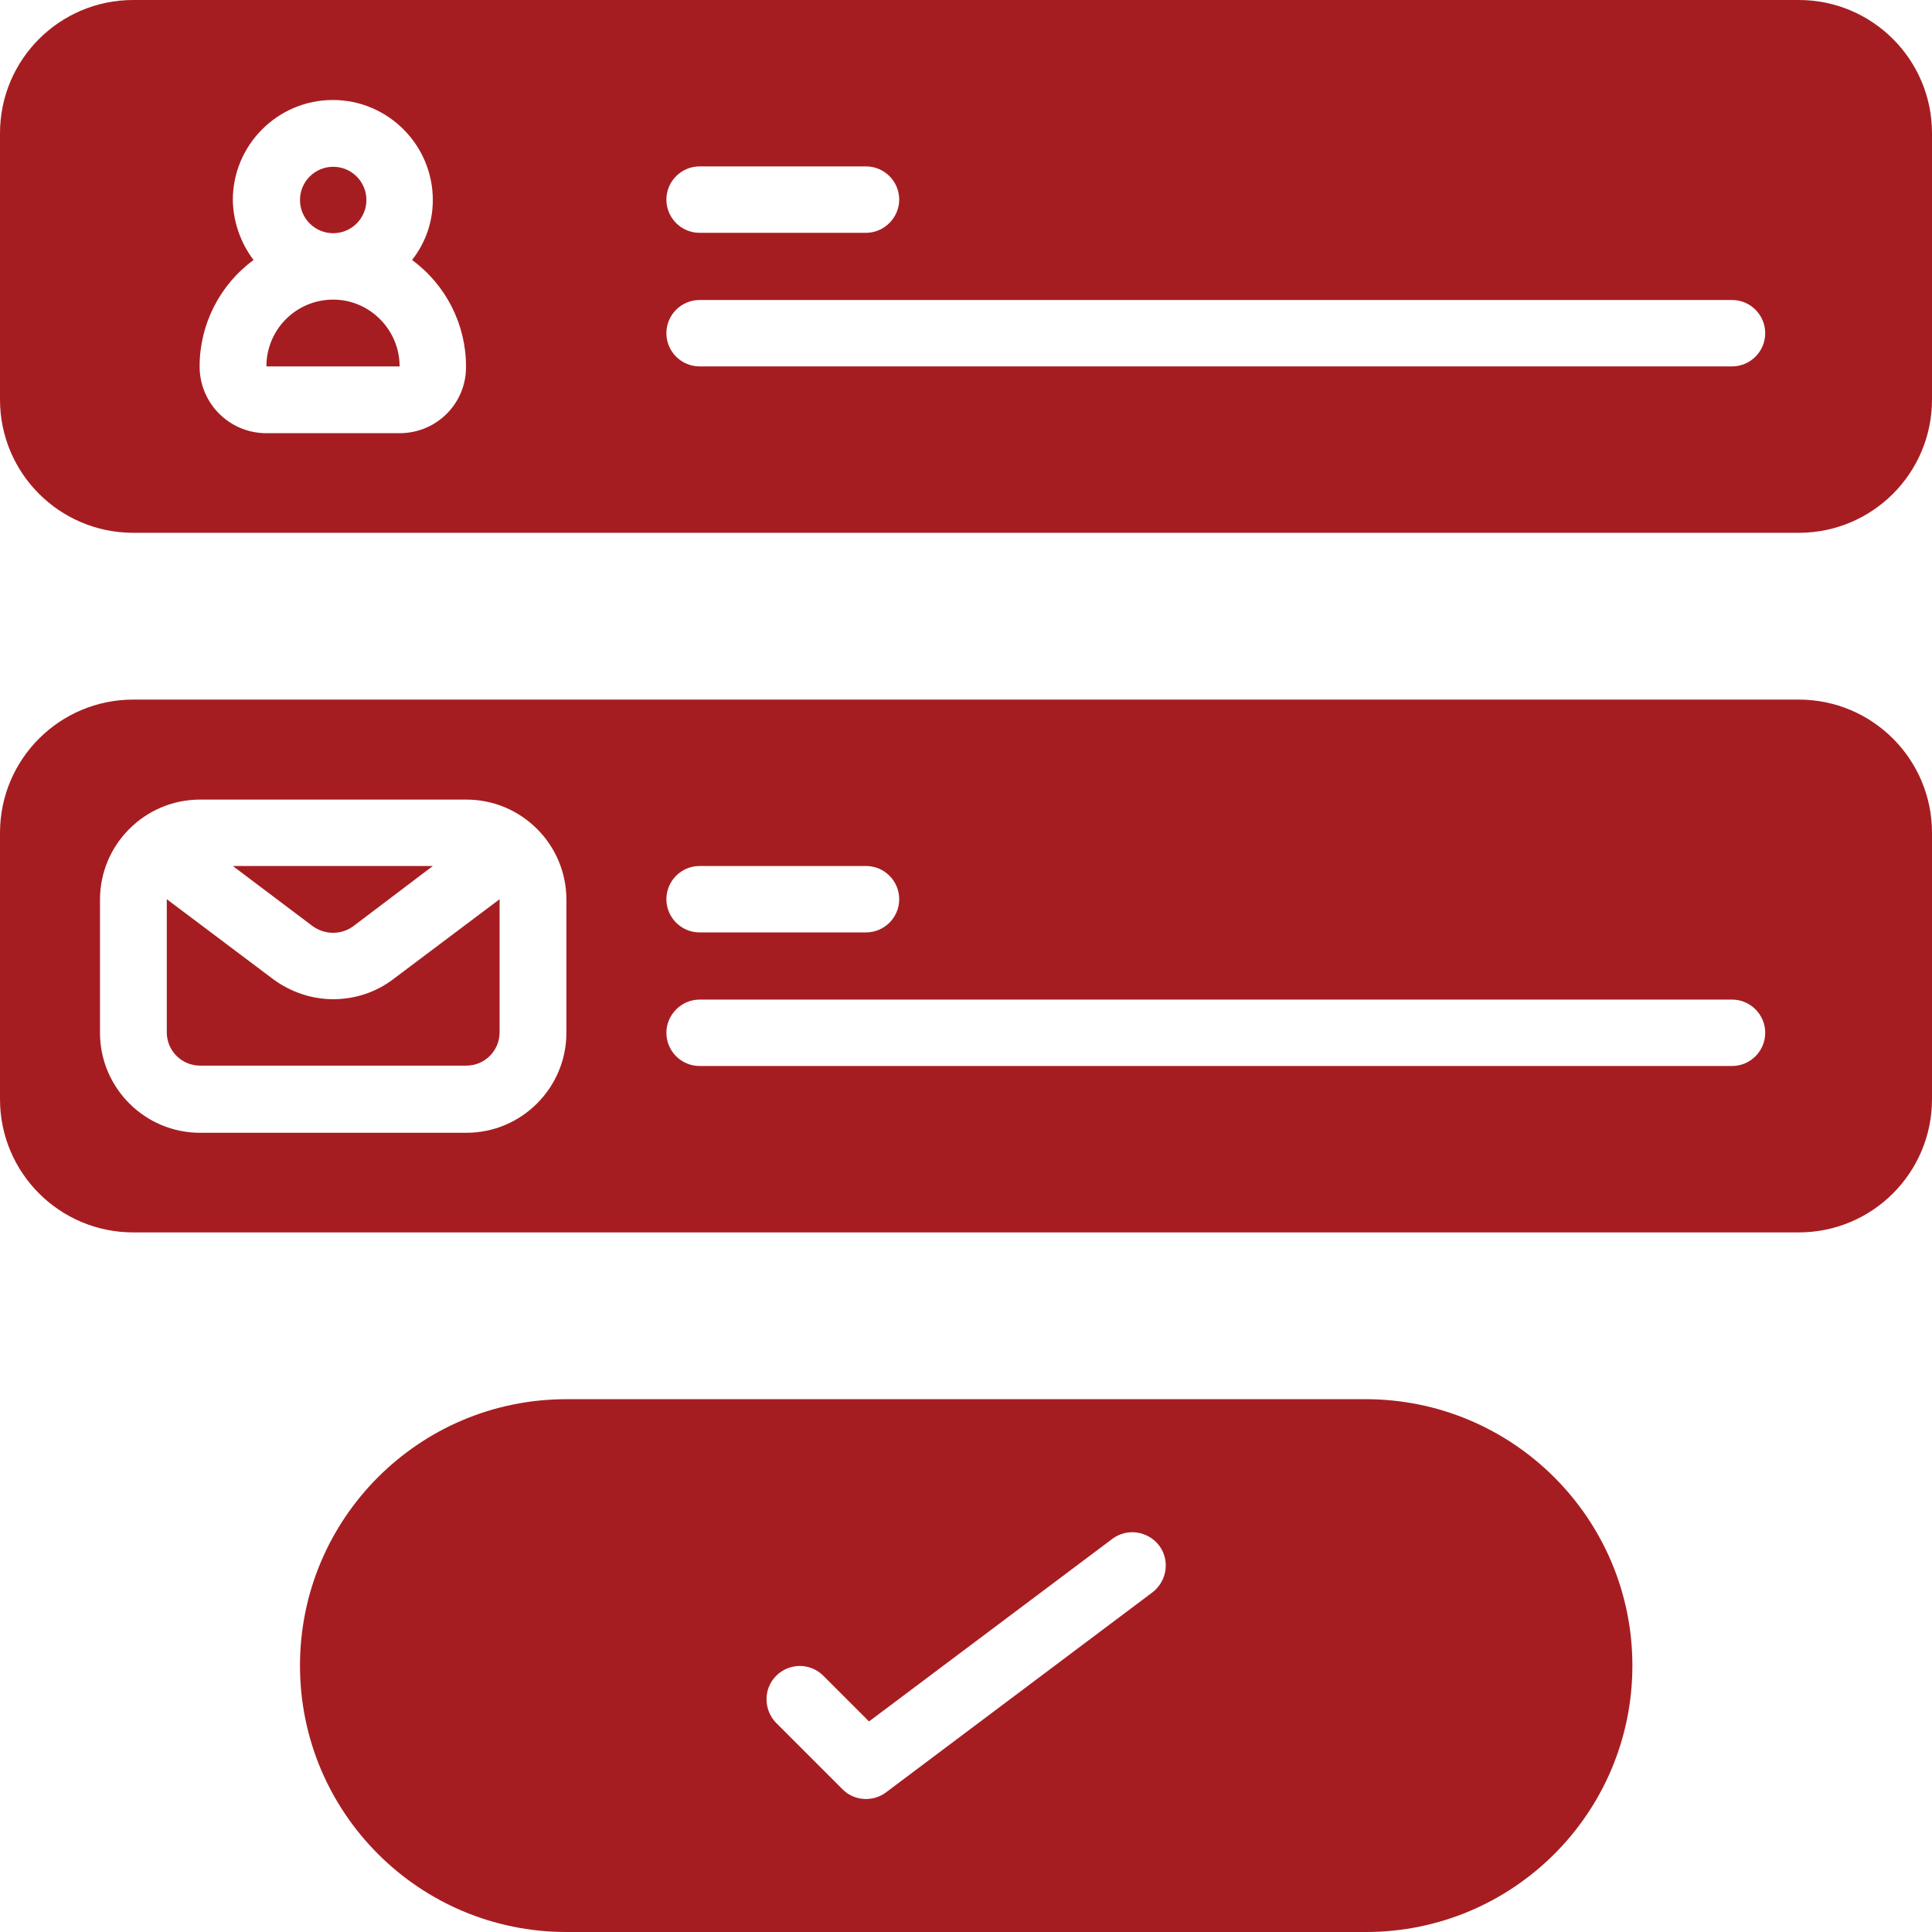
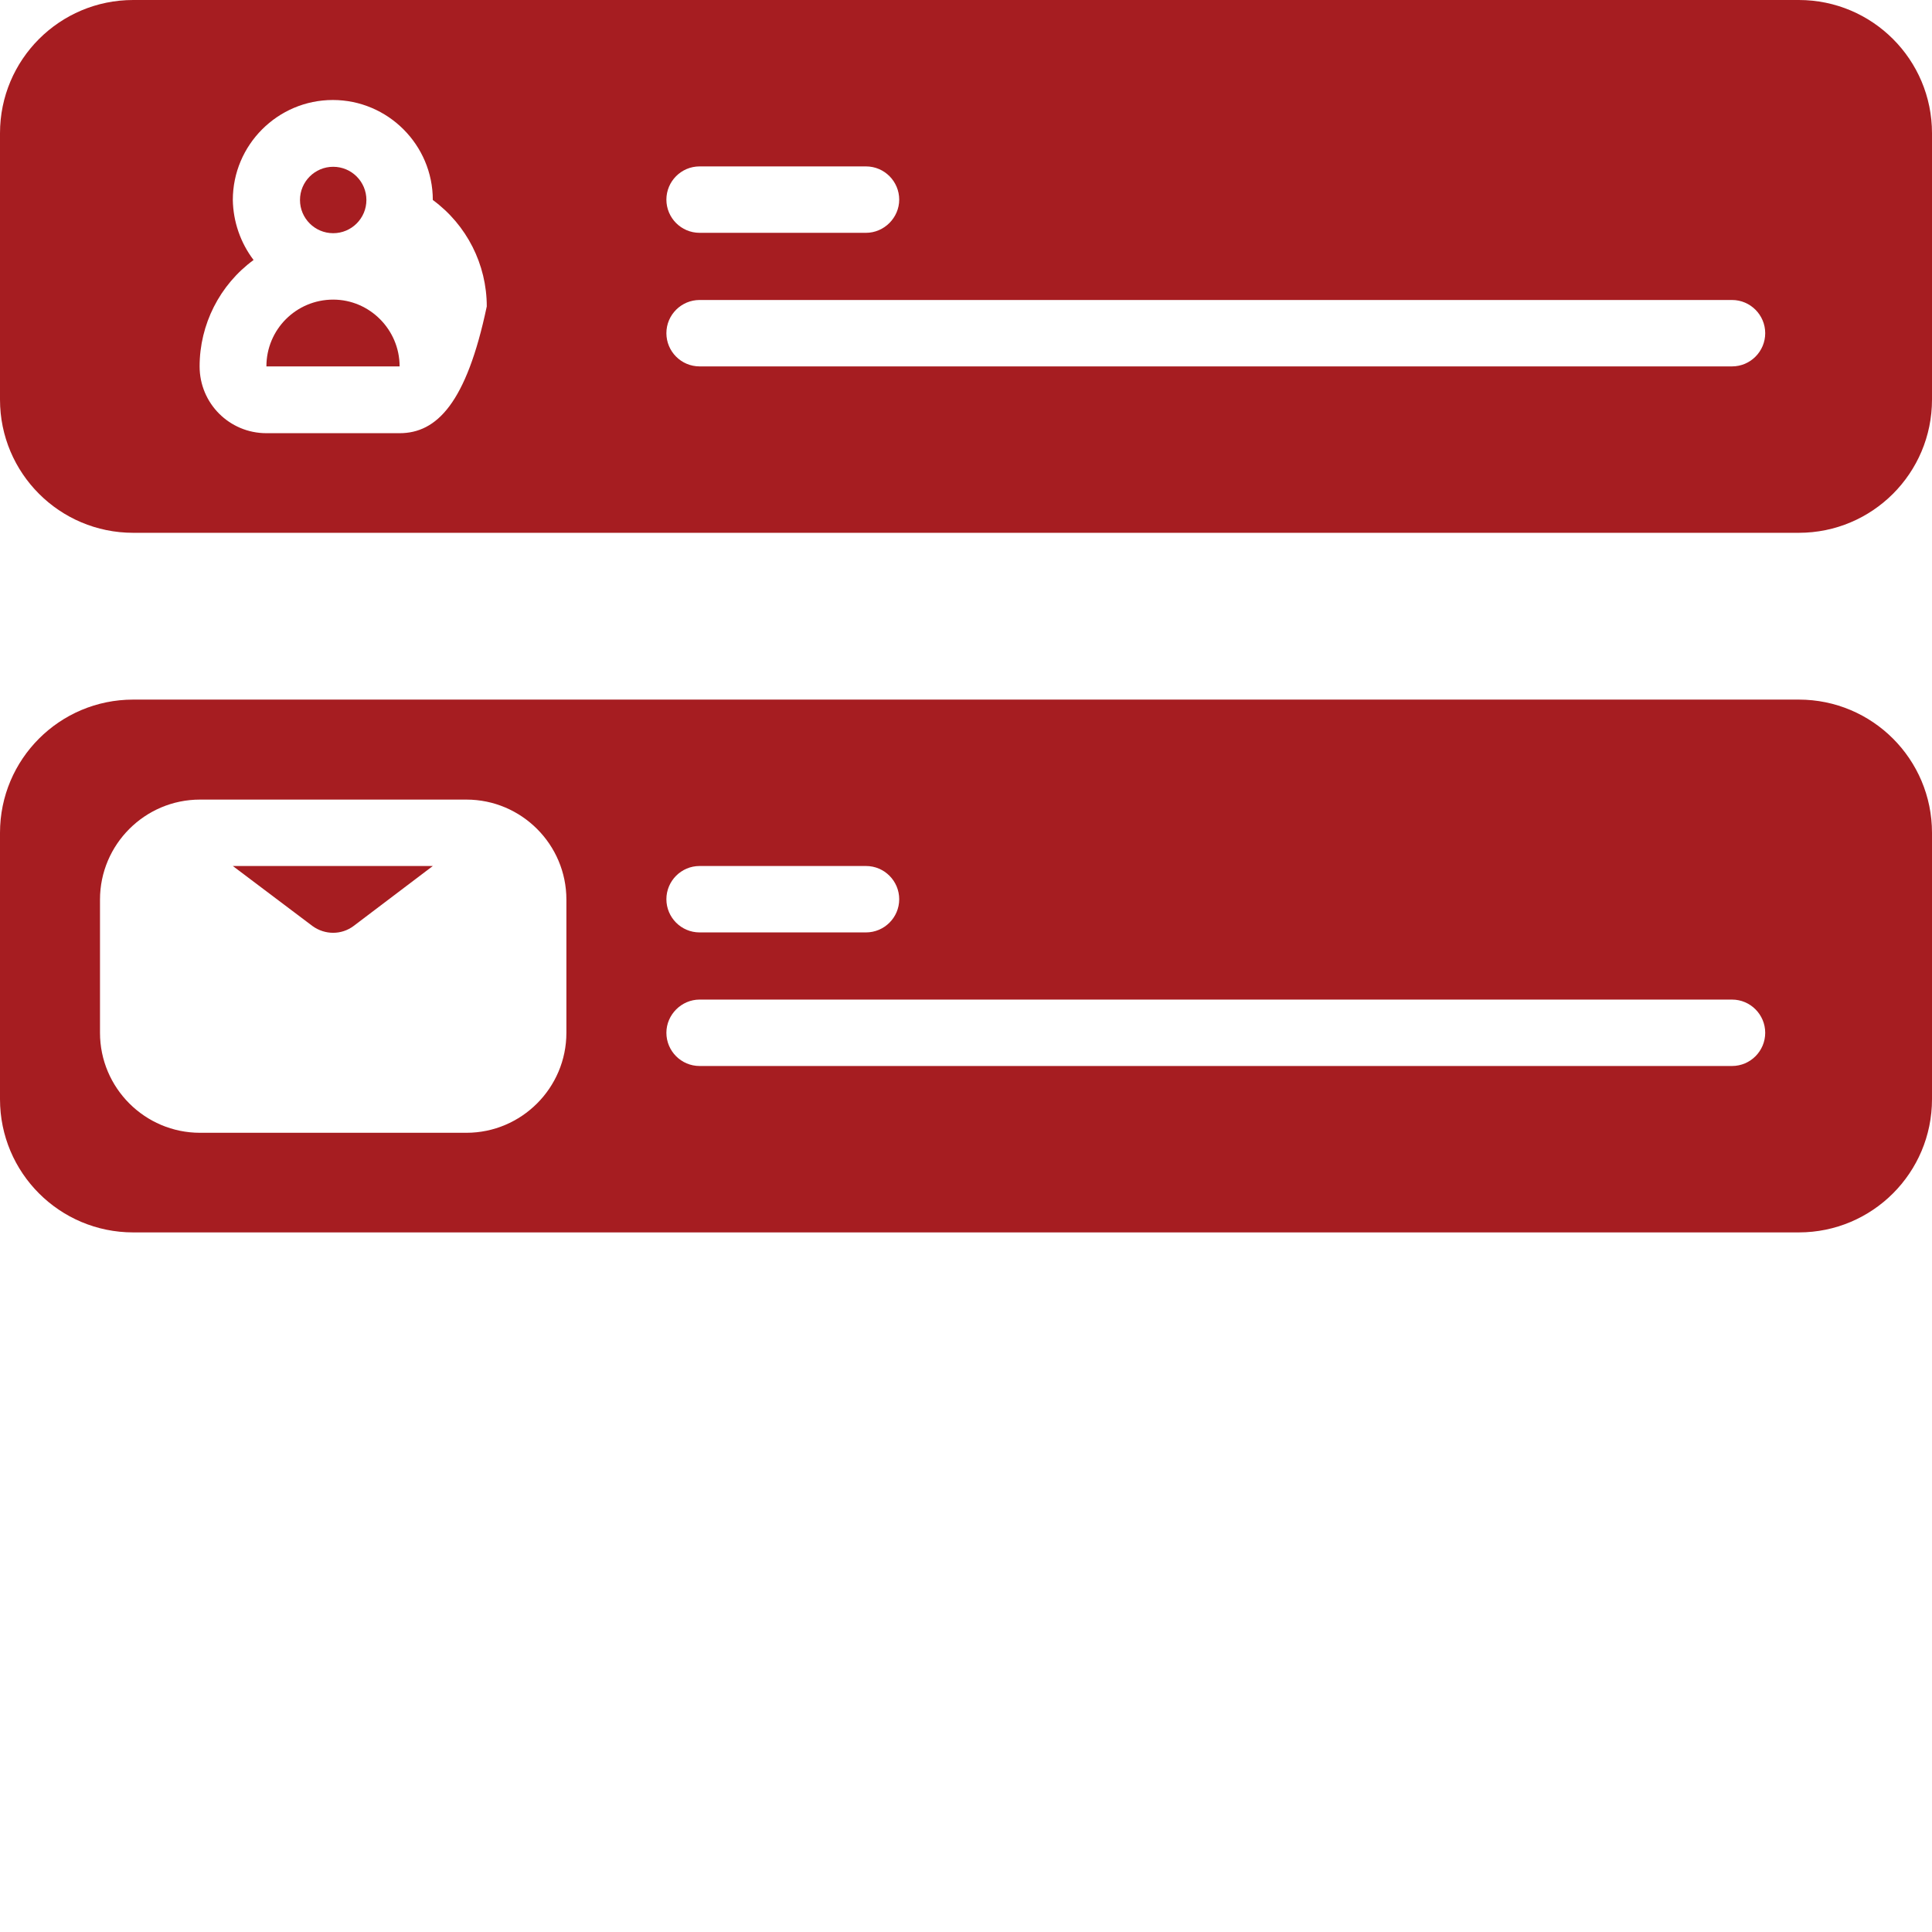
<svg xmlns="http://www.w3.org/2000/svg" version="1.1" id="Capa_1" x="0px" y="0px" viewBox="0 0 512 512" style="enable-background:new 0 0 512 512;" xml:space="preserve">
  <style type="text/css">
	.st0{fill:#A61D21;}
	.st1{fill-rule:evenodd;clip-rule:evenodd;fill:#A61D21;}
</style>
  <g>
    <g id="Page-1_63_">
      <g id="_x30_64---Sign-Up-Form">
-         <path id="Shape_126_" class="st0" d="M361.9,370.8H150.1c-39,0-70.6,31.6-70.6,70.6s31.6,70.6,70.6,70.6h211.9     c39,0,70.6-31.6,70.6-70.6S400.9,370.8,361.9,370.8z M305.4,422l-70.6,53c-3.5,2.6-8.4,2.3-11.5-0.8l-17.7-17.7     c-3.3-3.5-3.3-9,0.1-12.4c3.4-3.4,8.9-3.5,12.4-0.1l12.2,12.2l64.5-48.4c3.9-2.9,9.4-2.1,12.4,1.8     C310.1,413.5,309.3,419,305.4,422L305.4,422z" />
        <path id="Shape_125_" class="st0" d="M476.7,185.4H35.3C15.8,185.4,0,201.2,0,220.7v70.6c0,19.5,15.8,35.3,35.3,35.3h441.4     c19.5,0,35.3-15.8,35.3-35.3v-70.6C512,201.2,496.2,185.4,476.7,185.4z M185.4,229.5h44.1c4.9,0,8.8,4,8.8,8.8     c0,4.9-4,8.8-8.8,8.8h-44.1c-4.9,0-8.8-4-8.8-8.8C176.6,233.5,180.5,229.5,185.4,229.5z M150.1,273.7c0,14.6-11.9,26.5-26.5,26.5     H53c-14.6,0-26.5-11.9-26.5-26.5v-35.3c0-14.6,11.9-26.5,26.5-26.5h70.6c14.6,0,26.5,11.9,26.5,26.5L150.1,273.7L150.1,273.7z      M459,282.5H185.4c-4.9,0-8.8-4-8.8-8.8s4-8.8,8.8-8.8H459c4.9,0,8.8,4,8.8,8.8S463.9,282.5,459,282.5z" />
        <g>
-           <path id="Path_259_" class="st1" d="M88.3,264.8c-5.7,0-11.3-1.9-15.9-5.3l-28.2-21.2v35.3c0,4.9,4,8.8,8.8,8.8h70.6      c4.9,0,8.8-4,8.8-8.8v-35.3l-28.2,21.2C99.6,263,94,264.8,88.3,264.8z" />
          <path id="Path_258_" class="st1" d="M93.7,245.4l21-15.9h-53l21.1,15.9C86.1,247.8,90.5,247.8,93.7,245.4z" />
          <path id="Path_257_" class="st1" d="M88.3,79.4c-9.8,0-17.7,7.9-17.7,17.7h35.3C105.9,87.4,98,79.4,88.3,79.4z" />
          <circle id="Oval_71_" class="st1" cx="88.3" cy="53" r="8.8" />
        </g>
-         <path id="Shape_124_" class="st0" d="M476.7,0H35.3C15.8,0,0,15.8,0,35.3v70.6c0,19.5,15.8,35.3,35.3,35.3h441.4     c19.5,0,35.3-15.8,35.3-35.3V35.3C512,15.8,496.2,0,476.7,0z M185.4,44.1h44.1c4.9,0,8.8,4,8.8,8.8s-4,8.8-8.8,8.8h-44.1     c-4.9,0-8.8-4-8.8-8.8S180.5,44.1,185.4,44.1z M105.9,114.8H70.6c-9.8,0-17.7-7.9-17.7-17.7c0-11.1,5.3-21.6,14.3-28.2     c-3.5-4.6-5.4-10.2-5.5-15.9c0-14.6,11.9-26.5,26.5-26.5s26.5,11.9,26.5,26.5c0,5.8-1.9,11.3-5.5,15.9c9,6.6,14.3,17.1,14.3,28.2     C123.6,106.9,115.7,114.8,105.9,114.8z M459,97.1H185.4c-4.9,0-8.8-4-8.8-8.8c0-4.9,4-8.8,8.8-8.8H459c4.9,0,8.8,4,8.8,8.8     S463.9,97.1,459,97.1z" />
+         <path id="Shape_124_" class="st0" d="M476.7,0H35.3C15.8,0,0,15.8,0,35.3v70.6c0,19.5,15.8,35.3,35.3,35.3h441.4     c19.5,0,35.3-15.8,35.3-35.3V35.3C512,15.8,496.2,0,476.7,0z M185.4,44.1h44.1c4.9,0,8.8,4,8.8,8.8s-4,8.8-8.8,8.8h-44.1     c-4.9,0-8.8-4-8.8-8.8S180.5,44.1,185.4,44.1z M105.9,114.8H70.6c-9.8,0-17.7-7.9-17.7-17.7c0-11.1,5.3-21.6,14.3-28.2     c-3.5-4.6-5.4-10.2-5.5-15.9c0-14.6,11.9-26.5,26.5-26.5s26.5,11.9,26.5,26.5c9,6.6,14.3,17.1,14.3,28.2     C123.6,106.9,115.7,114.8,105.9,114.8z M459,97.1H185.4c-4.9,0-8.8-4-8.8-8.8c0-4.9,4-8.8,8.8-8.8H459c4.9,0,8.8,4,8.8,8.8     S463.9,97.1,459,97.1z" />
      </g>
    </g>
  </g>
</svg>